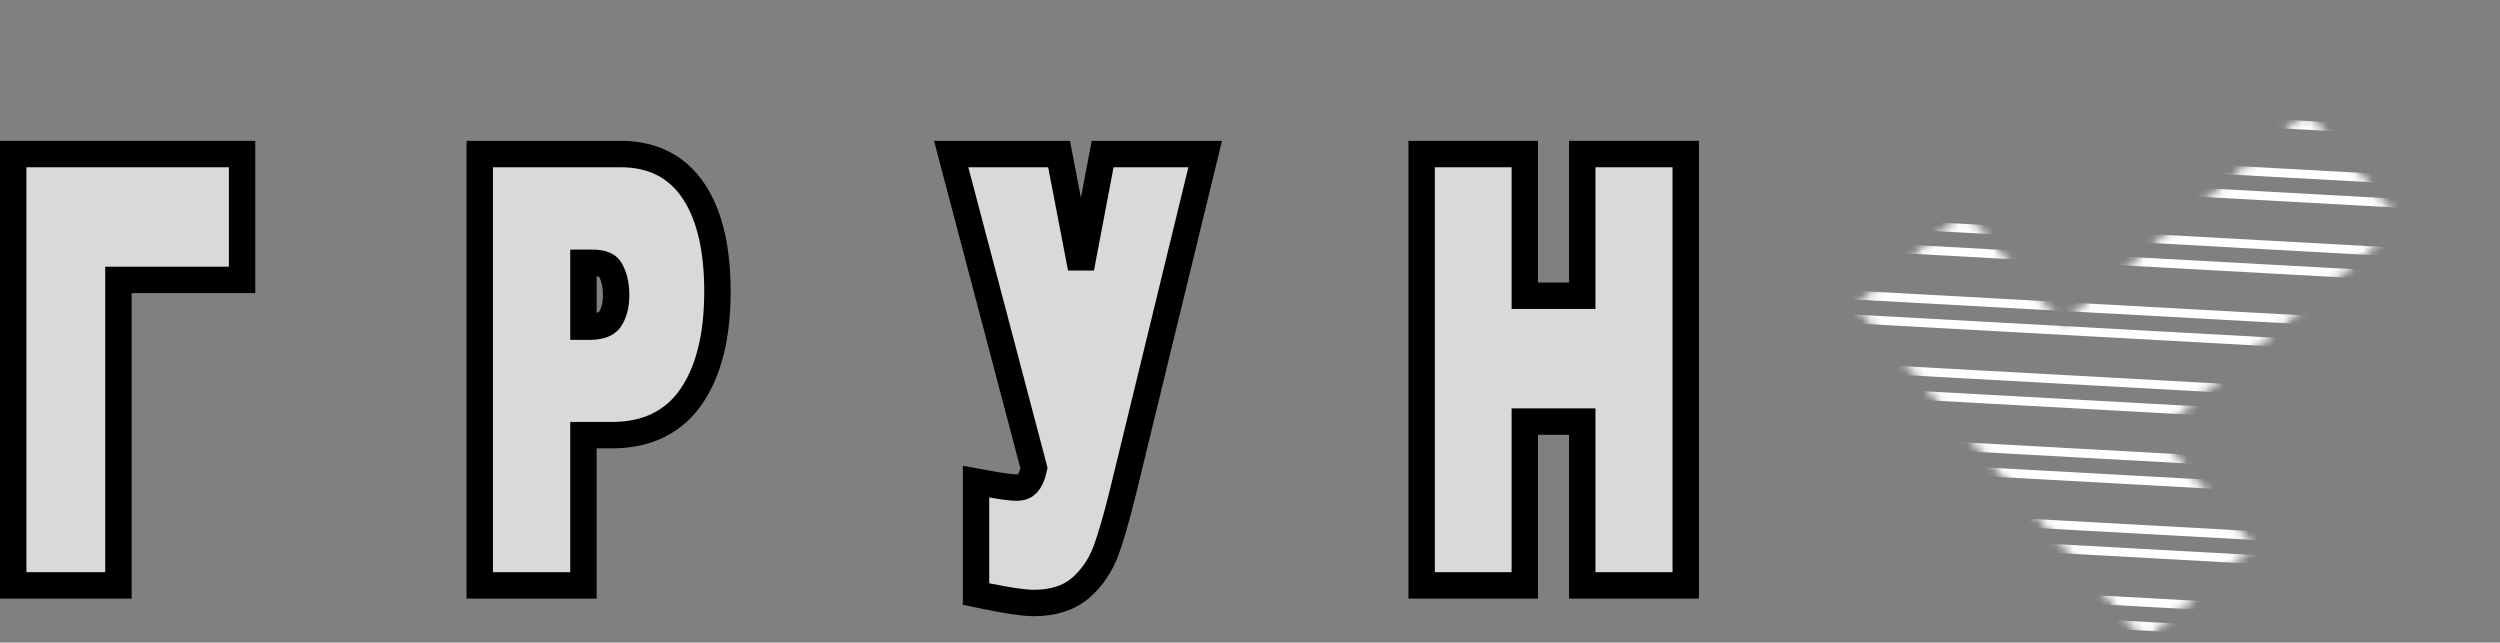
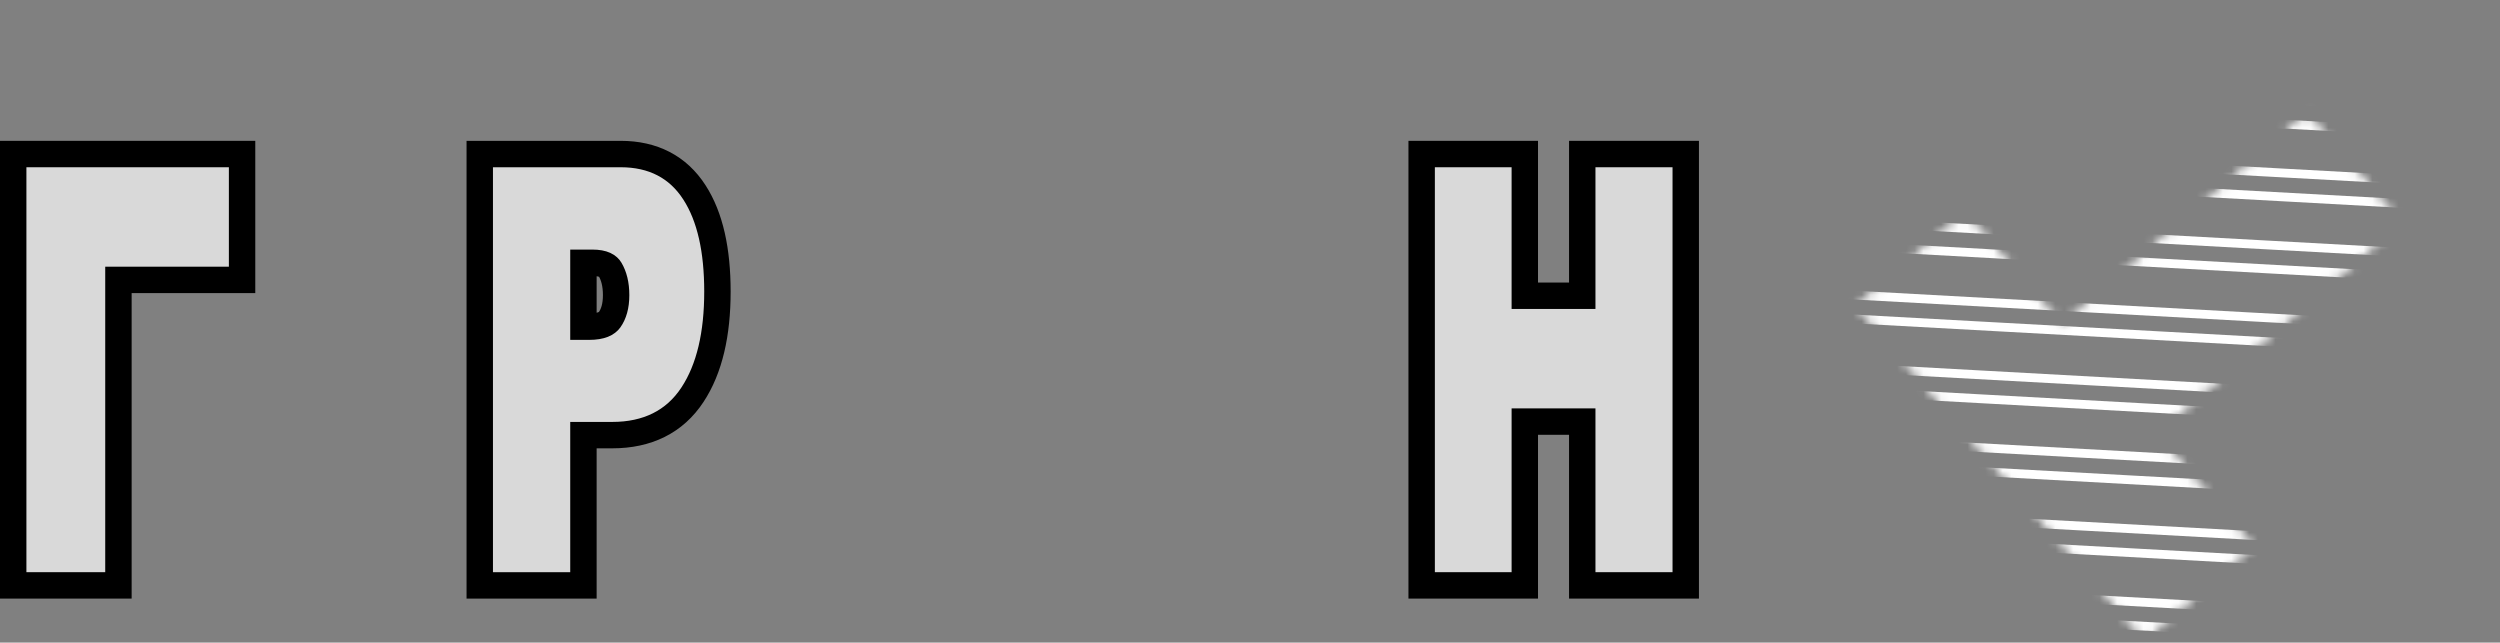
<svg xmlns="http://www.w3.org/2000/svg" width="284" height="73" viewBox="0 0 284 73" fill="none">
  <rect x="0" y="0" width="284" height="73" fill="#808080" stroke="none" />
  <path d="M163 17.5H161.5V19V65V66.5H163H171.718H173.218V65V47.893H179.744V65V66.5H181.244H190H191.5V65V19V17.5H190H181.244H179.744V19V33.597H173.218V19V17.5H171.718H163Z" fill="#D9D9D9" stroke="black" stroke-width="3" />
-   <path d="M110 17.5H108.053L108.55 19.382L117.461 53.182C117.274 54.091 116.987 54.626 116.708 54.925C116.441 55.211 116.081 55.391 115.476 55.391C114.97 55.391 114.052 55.285 112.647 55.029L110.878 54.707V56.505V66.26V67.482L112.076 67.729C114.468 68.222 116.295 68.5 117.448 68.5C119.548 68.5 121.396 67.975 122.804 66.746L122.811 66.74C124.078 65.621 125.017 64.219 125.637 62.57L125.64 62.563C126.211 61.022 126.86 58.756 127.588 55.802L127.589 55.797L136.457 19.355L136.909 17.5H135H126.501H125.258L125.027 18.721L122.802 30.451L120.544 18.716L120.31 17.5H119.071H110Z" fill="#D9D9D9" stroke="black" stroke-width="3" />
  <path d="M56 17.5H54.5V19V65V66.5H56H64.778H66.278V65V49.43H69.563C73.516 49.43 76.642 47.928 78.669 44.832C80.613 41.88 81.5 37.923 81.5 33.12C81.5 28.461 80.69 24.648 78.888 21.859C77.015 18.94 74.148 17.5 70.527 17.5H56ZM66.92 37.111H66.278V29.851H67.267C68.607 29.851 69.092 30.245 69.312 30.618C69.739 31.343 69.992 32.289 69.992 33.528C69.992 34.779 69.708 35.676 69.25 36.325C68.961 36.721 68.345 37.111 66.92 37.111Z" fill="#D9D9D9" stroke="black" stroke-width="3" />
  <path d="M26 31.796H27.5V30.296V19V17.5H26H3H1.5V19V65V66.5H3H11.954H13.454V65V31.796H26Z" fill="#D9D9D9" stroke="black" stroke-width="3" />
  <mask id="mask0_2236_14" style="mask-type:luminance" maskUnits="userSpaceOnUse" x="210" y="12" width="63" height="61">
    <path d="M244.656 49.626L255.335 62.023L243.634 72.103L211.485 34.782L223.186 24.703L233.865 37.099L234.191 37.478L234.57 37.152L262.049 13.481L272.188 25.25L244.708 48.921L244.33 49.248L244.656 49.626Z" fill="white" stroke="white" />
  </mask>
  <g mask="url(#mask0_2236_14)">
    <path d="M278.155 12.409L209.842 8.65L278.155 12.409ZM277.899 15.114L209.586 11.354L277.899 15.114ZM209.065 16.887L277.381 20.643L209.065 16.887ZM208.812 19.588L277.125 23.347L208.812 19.588ZM208.295 25.117L276.608 28.876L208.295 25.117ZM208.039 27.821L276.352 31.58L208.039 27.821ZM207.522 33.35L275.834 37.109L207.522 33.35ZM207.269 36.051L275.582 39.81L207.269 36.051ZM206.752 41.58L275.065 45.34L206.752 41.58ZM206.499 44.282L274.812 48.041L206.499 44.282ZM205.982 49.811L274.295 53.57L205.982 49.811ZM205.729 52.512L274.042 56.271L205.729 52.512ZM205.212 58.041L273.525 61.8L205.212 58.041ZM204.959 60.742L273.272 64.501L204.959 60.742ZM204.442 66.271L272.755 70.031L204.442 66.271ZM204.189 68.973L272.502 72.732L204.189 68.973ZM203.672 74.502L271.985 78.261L203.672 74.502ZM203.419 77.203L271.732 80.962L203.419 77.203Z" fill="white" />
    <path d="M278.155 12.409L209.842 8.65M277.899 15.114L209.586 11.354M209.065 16.887L277.381 20.643M208.812 19.588L277.125 23.347M208.295 25.117L276.608 28.876M208.039 27.821L276.352 31.58M207.521 33.35L275.834 37.109M207.269 36.051L275.582 39.81M206.752 41.581L275.065 45.34M206.499 44.282L274.812 48.041M205.982 49.811L274.295 53.57M205.729 52.512L274.042 56.271M205.212 58.041L273.525 61.8M204.959 60.742L273.272 64.501M204.442 66.271L272.755 70.031M204.189 68.973L272.502 72.732M203.672 74.502L271.985 78.261M203.419 77.203L271.732 80.962" stroke="white" />
  </g>
</svg>